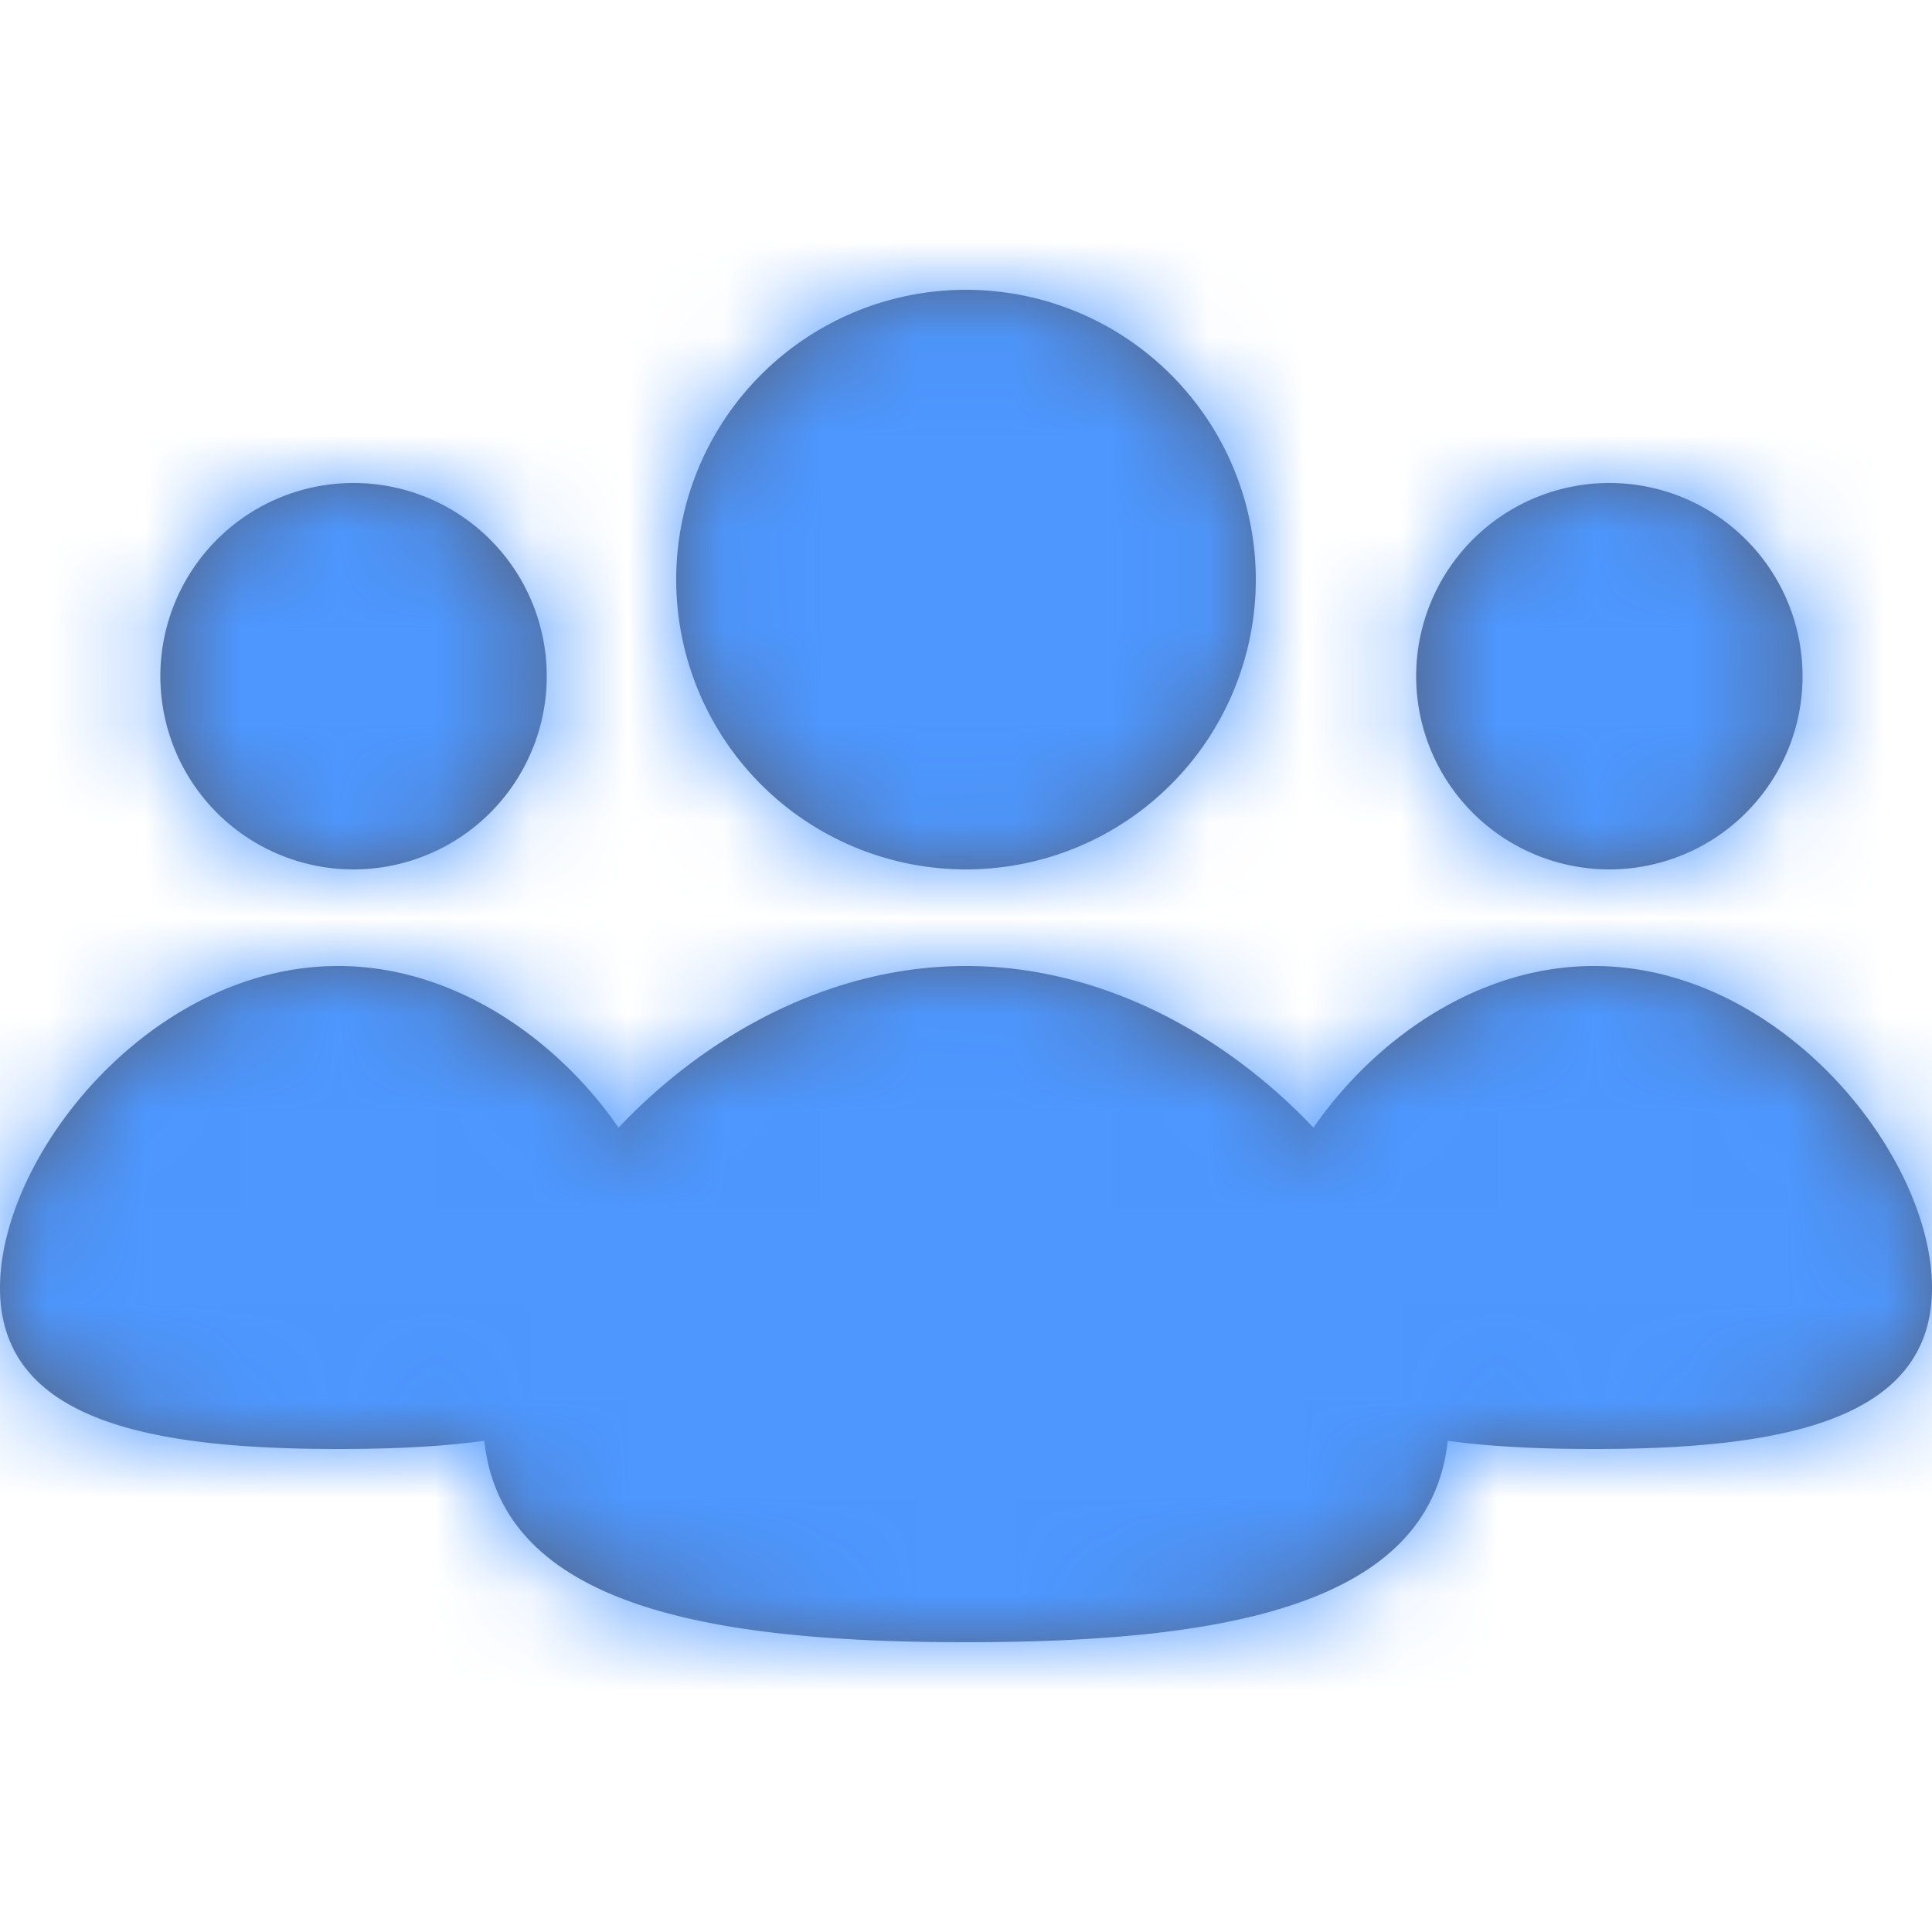
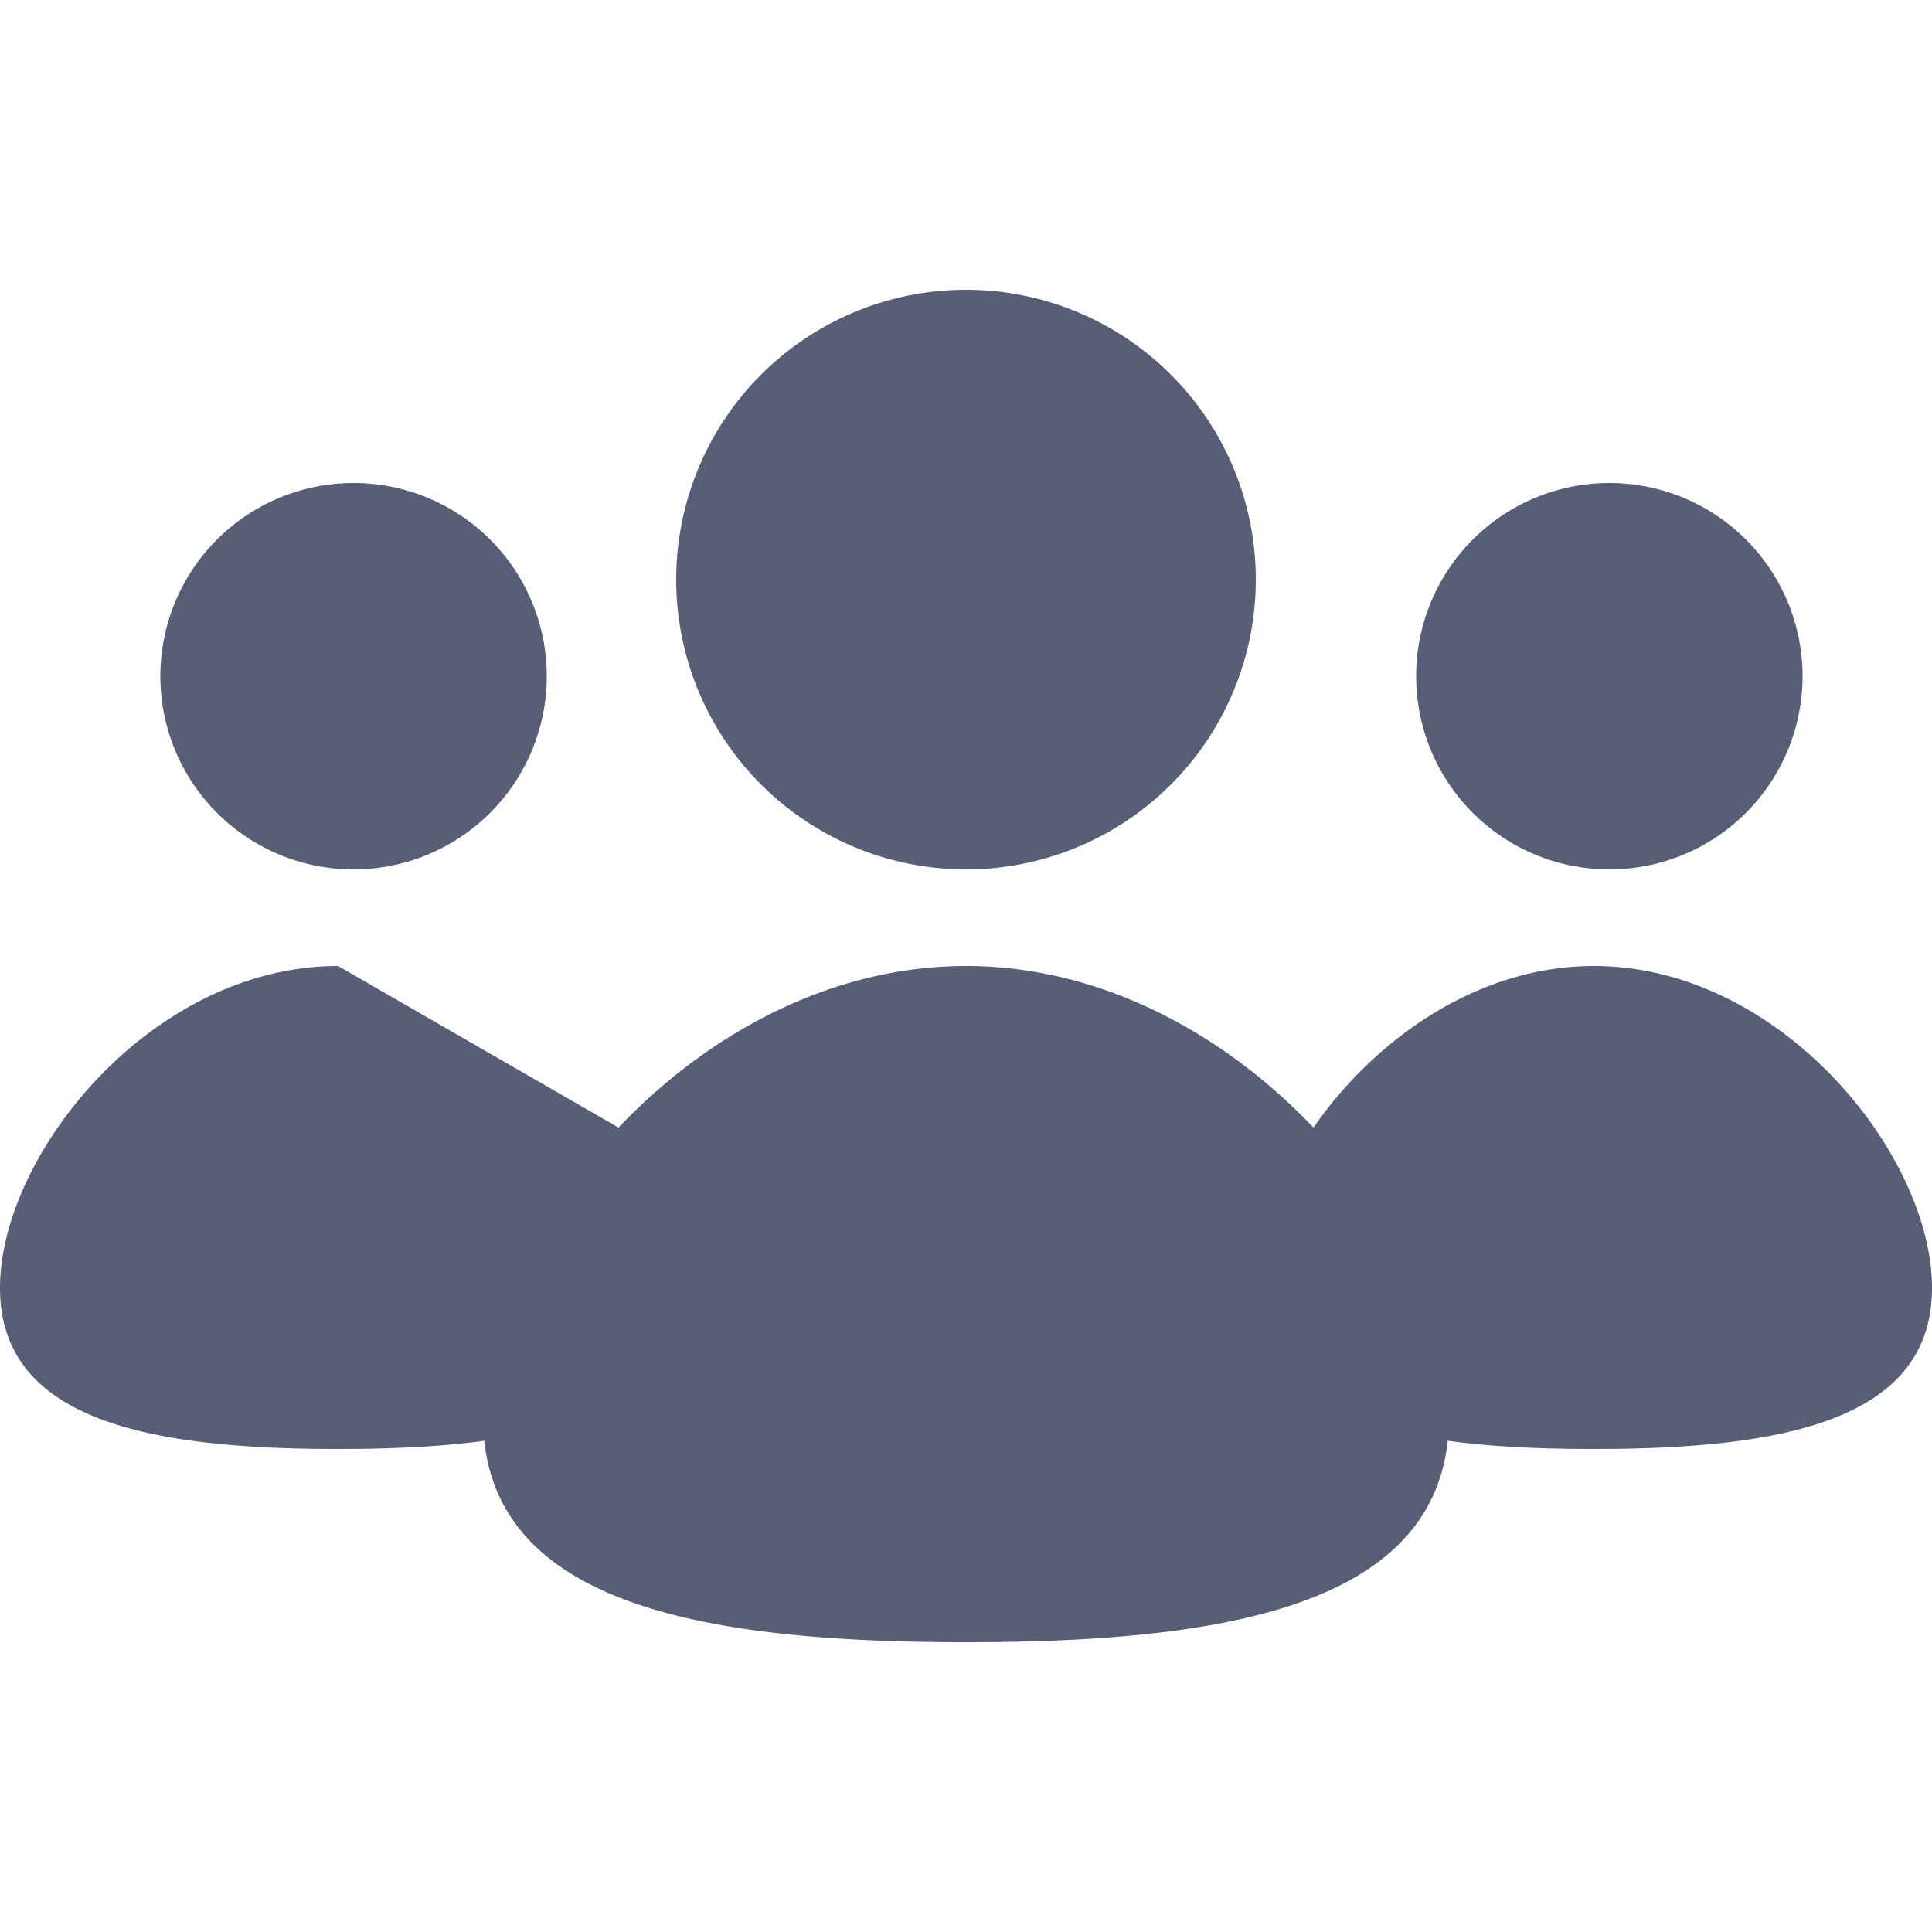
<svg xmlns="http://www.w3.org/2000/svg" xmlns:xlink="http://www.w3.org/1999/xlink" width="20" height="20">
  <defs>
-     <path d="M6.403 11.673C7.312 10.715 8.588 10 10 10s2.688.715 3.597 1.673c.63-.91 1.695-1.673 2.903-1.673 1.933 0 3.5 1.953 3.5 3.333C20 14.714 18.433 15 16.5 15c-.542 0-1.055-.022-1.513-.085C14.801 16.635 12.639 17 10 17c-2.639 0-4.8-.366-4.987-2.085-.458.063-.971.085-1.513.085-1.933 0-3.5-.286-3.5-1.667C0 11.953 1.567 10 3.5 10c1.208 0 2.274.763 2.903 1.673zM3.66 9a2 2 0 1 1 0-4 2 2 0 0 1 0 4zm13 0a2 2 0 1 1 0-4 2 2 0 0 1 0 4zM10 9a3 3 0 1 1 0-6 3 3 0 0 1 0 6z" id="a" />
+     <path d="M6.403 11.673C7.312 10.715 8.588 10 10 10s2.688.715 3.597 1.673c.63-.91 1.695-1.673 2.903-1.673 1.933 0 3.5 1.953 3.5 3.333C20 14.714 18.433 15 16.5 15c-.542 0-1.055-.022-1.513-.085C14.801 16.635 12.639 17 10 17c-2.639 0-4.8-.366-4.987-2.085-.458.063-.971.085-1.513.085-1.933 0-3.5-.286-3.5-1.667C0 11.953 1.567 10 3.5 10zM3.66 9a2 2 0 1 1 0-4 2 2 0 0 1 0 4zm13 0a2 2 0 1 1 0-4 2 2 0 0 1 0 4zM10 9a3 3 0 1 1 0-6 3 3 0 0 1 0 6z" id="a" />
  </defs>
  <g fill="none" fill-rule="evenodd">
    <mask id="b" fill="#fff">
      <use xlink:href="#a" />
    </mask>
    <use fill="#575E75" xlink:href="#a" />
    <g mask="url(#b)" fill="#4D97FF">
-       <path d="M0 0h20v20H0z" />
-     </g>
+       </g>
  </g>
</svg>